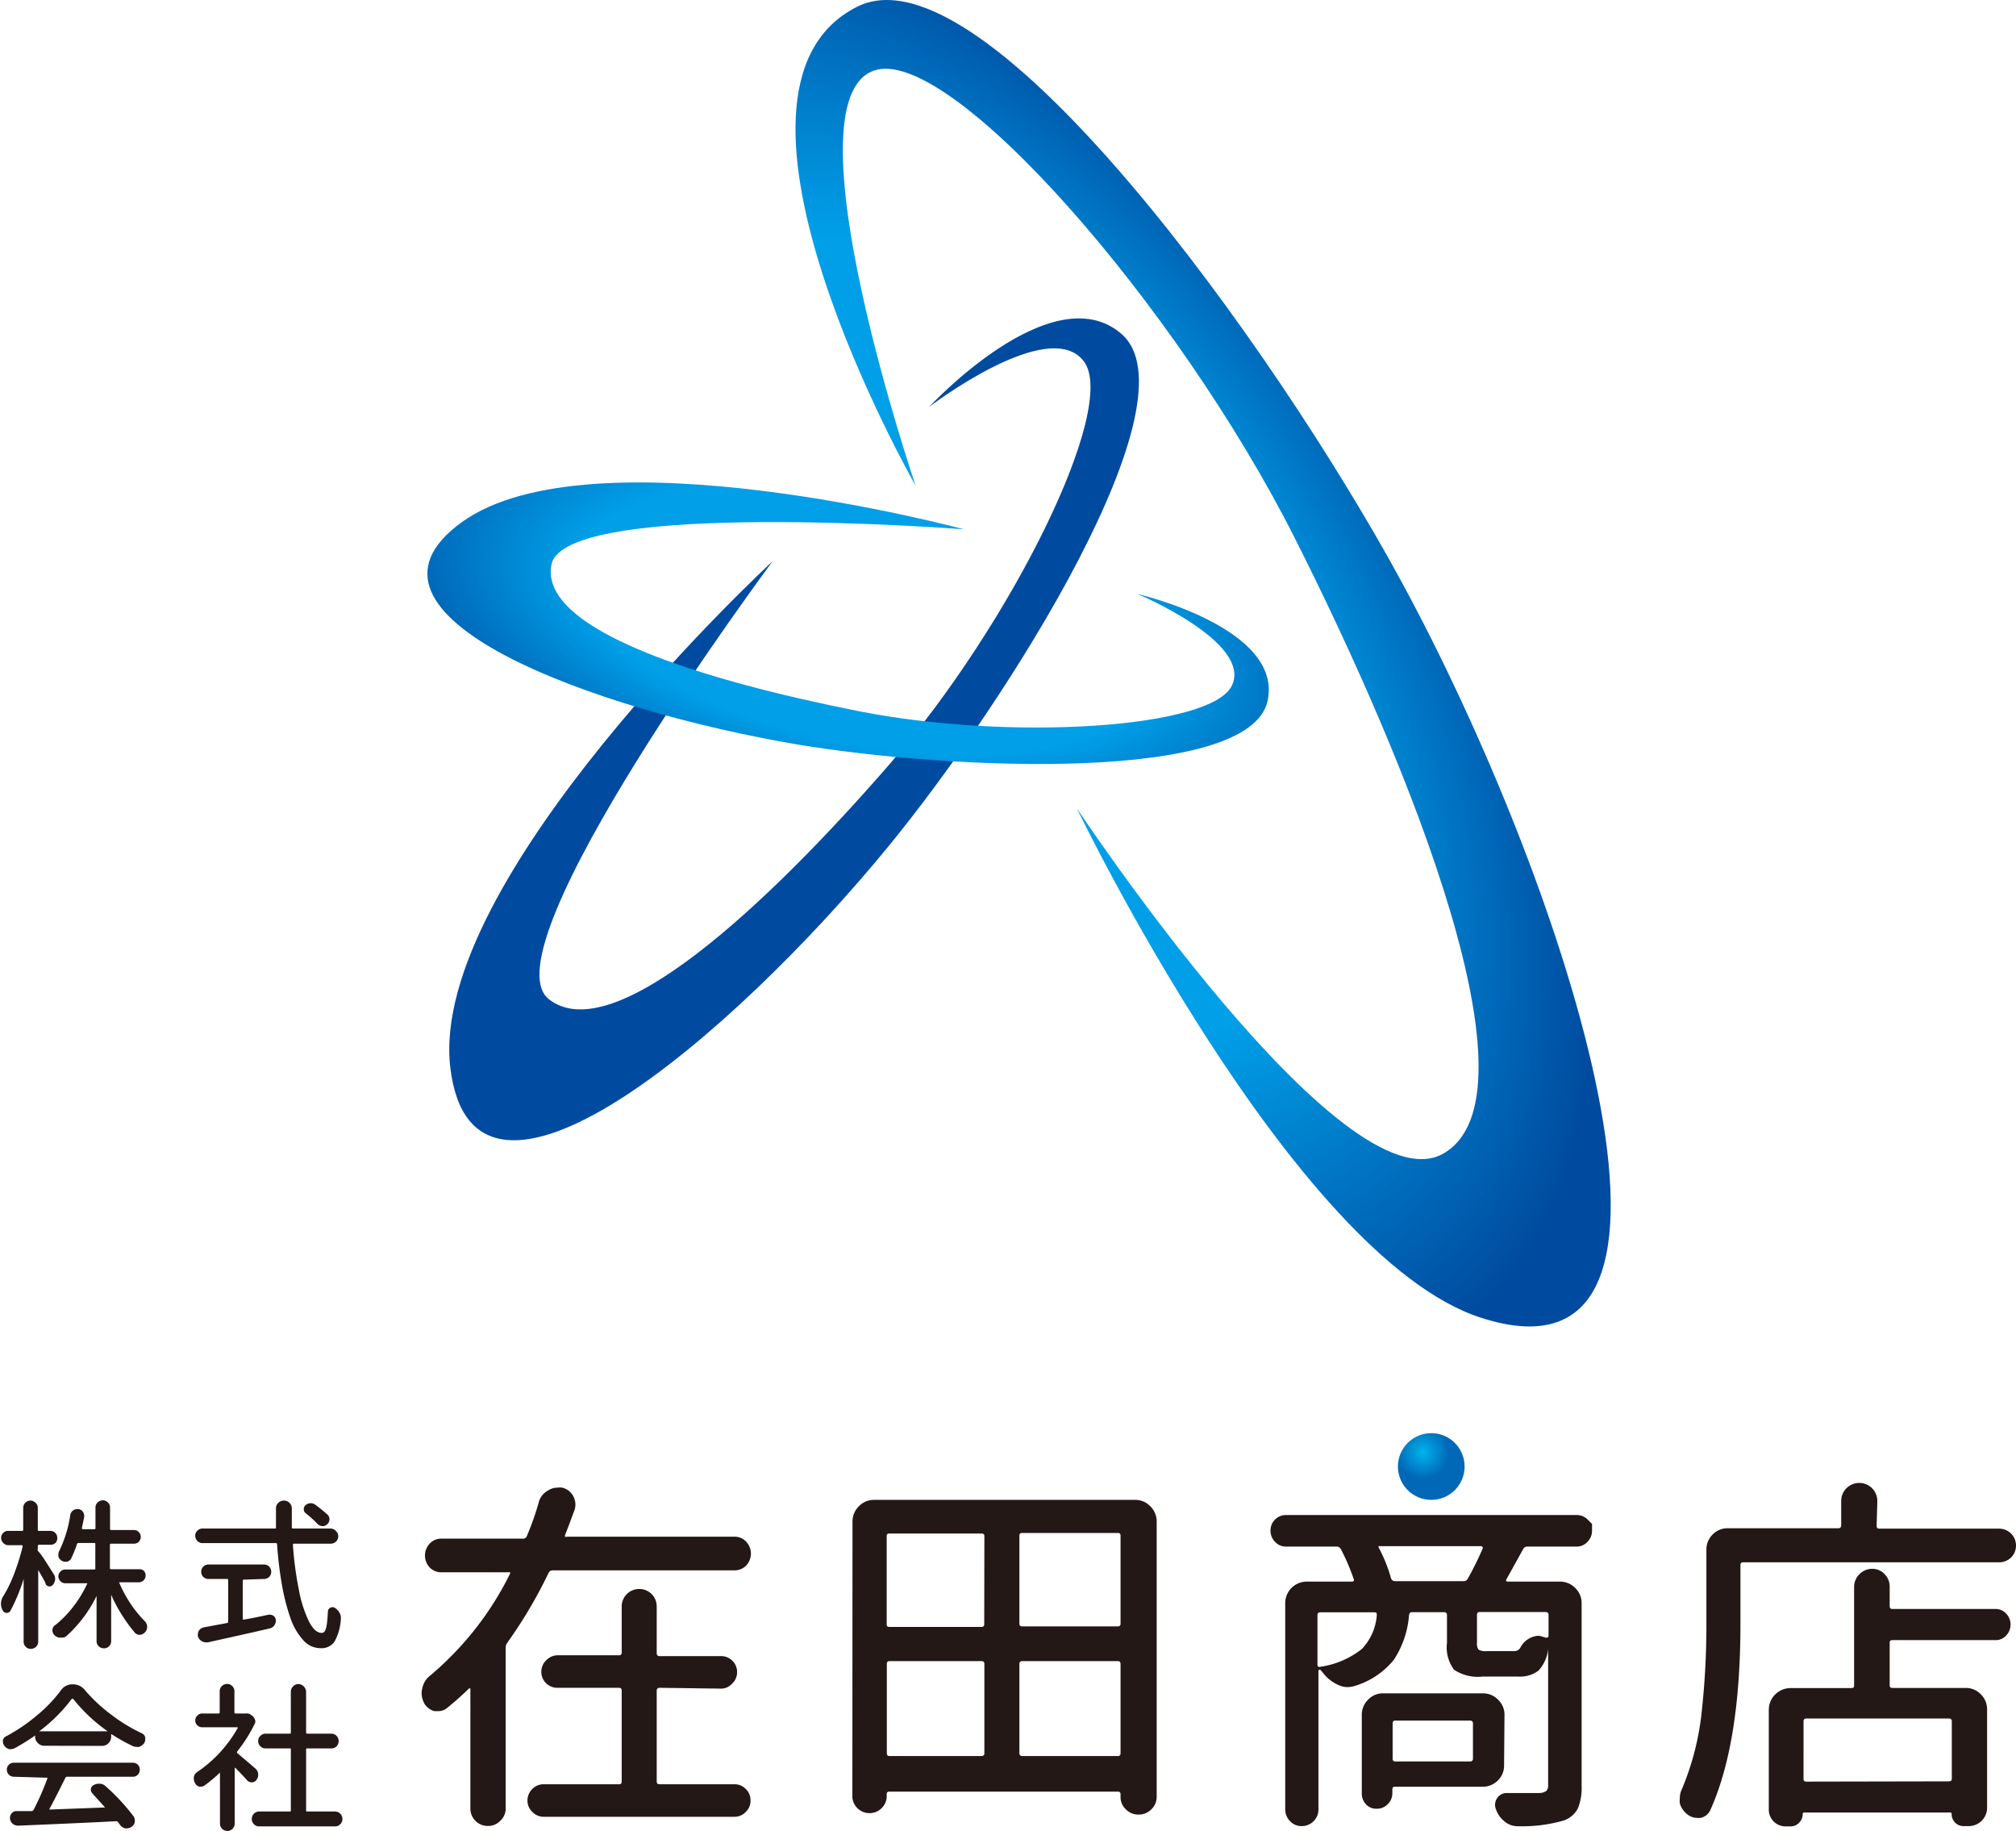
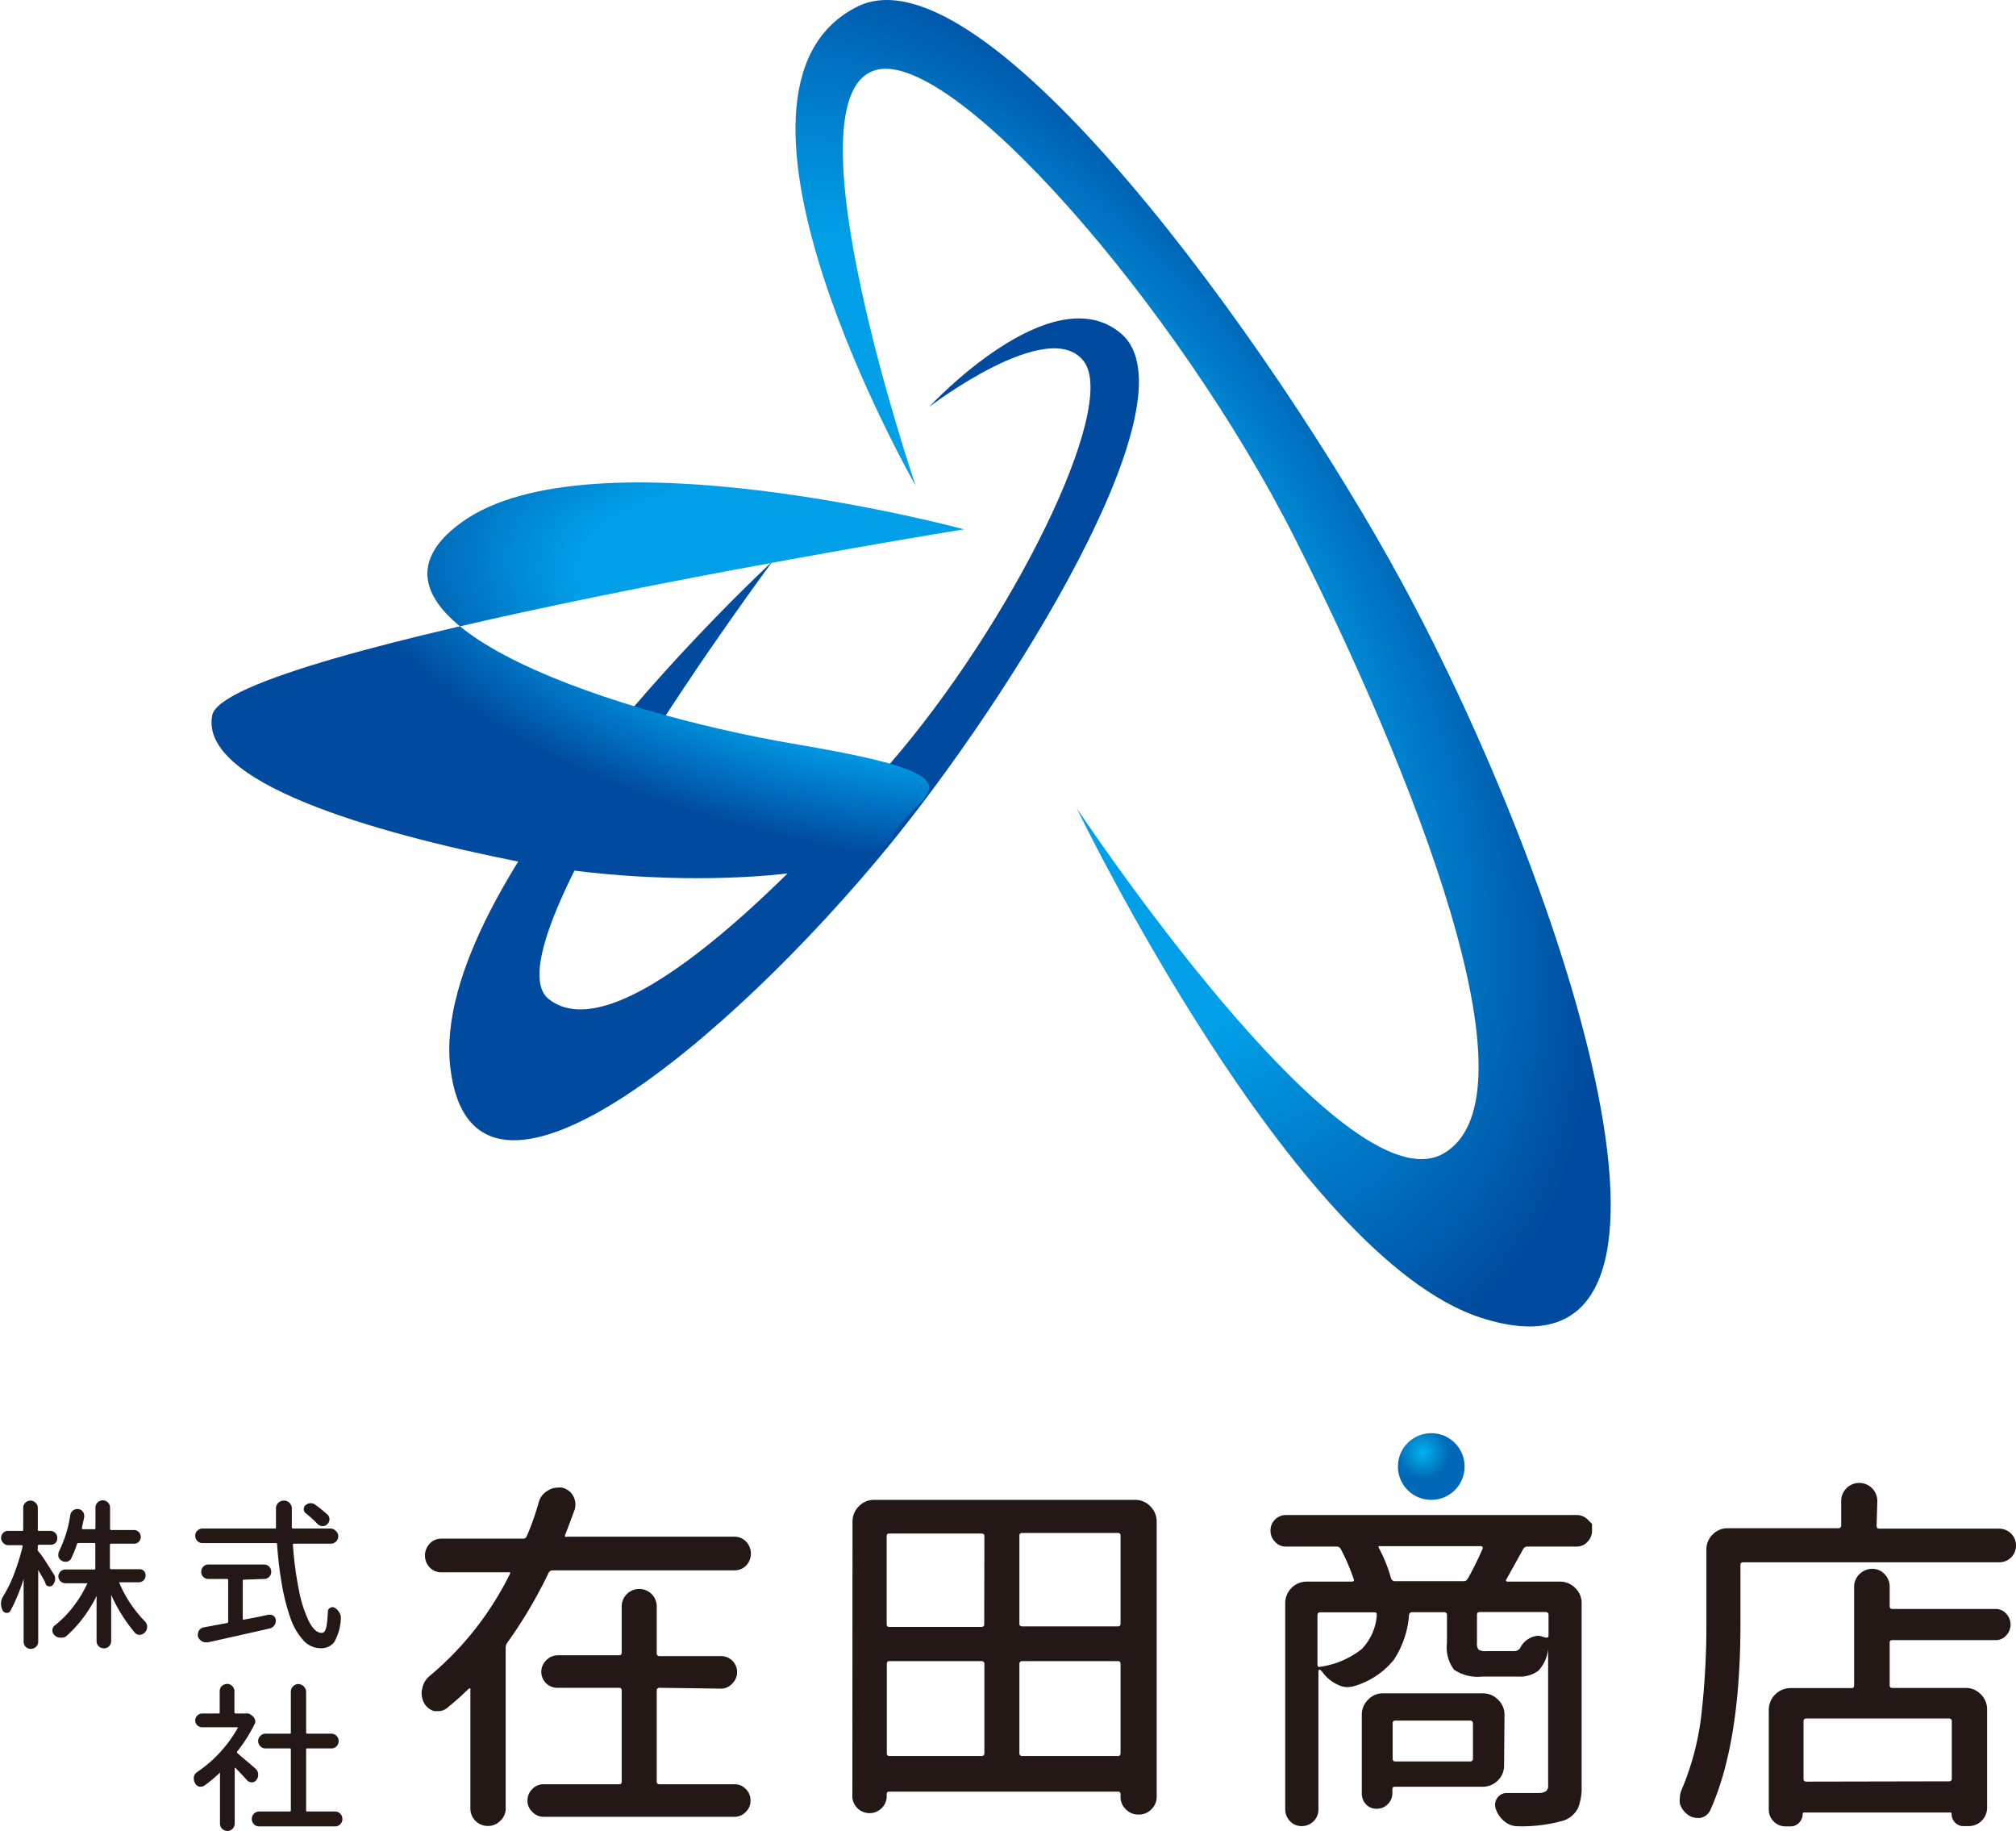
<svg xmlns="http://www.w3.org/2000/svg" xmlns:xlink="http://www.w3.org/1999/xlink" viewBox="0 0 145.08 131.75">
  <defs>
    <style>.cls-1{fill:url(#名称未設定グラデーション_6);}.cls-2{fill:url(#新規グラデーションスウォッチ_3);}.cls-3{fill:url(#新規グラデーションスウォッチ_3-2);}.cls-4{fill:#231815;}.cls-5{fill:url(#名称未設定グラデーション_3);}</style>
    <radialGradient id="名称未設定グラデーション_6" cx="59.9" cy="46.73" fx="73.62" fy="1.646" r="47.12" gradientTransform="matrix(0.63, -0.78, 0.22, 0.18, 11.61, 84.67)" gradientUnits="userSpaceOnUse">
      <stop offset="0.37" stop-color="#009fe8" />
      <stop offset="1" stop-color="#004b9f" />
    </radialGradient>
    <radialGradient id="新規グラデーションスウォッチ_3" cx="62.32" cy="44.69" r="57.02" gradientTransform="translate(119.72 75.51) rotate(-168.73) scale(1 0.43)" gradientUnits="userSpaceOnUse">
      <stop offset="0.37" stop-color="#009fe8" />
      <stop offset="0.68" stop-color="#004b9f" />
    </radialGradient>
    <radialGradient id="新規グラデーションスウォッチ_3-2" cx="71.72" cy="45.89" r="87.65" gradientTransform="translate(53.35 -27.93) rotate(56.56) scale(1 0.55)" xlink:href="#新規グラデーションスウォッチ_3" />
    <radialGradient id="名称未設定グラデーション_3" cx="102.39" cy="104.5" r="1.9" gradientUnits="userSpaceOnUse">
      <stop offset="0" stop-color="#00b3ec" />
      <stop offset="1" stop-color="#0068b6" />
    </radialGradient>
    <symbol id="在田日本語ロゴ" data-name="在田日本語ロゴ" viewBox="0 0 145.08 131.75">
      <path class="cls-1" d="M55.6,40.38S30.76,63.27,32.41,76.84s20.23-2.17,31.51-15.93C72.54,50.4,86.22,28.72,80.68,24c-5-4.25-13.82,5.28-13.82,5.28S75.49,22.67,78,26s-5.31,19-14,29S44.1,75.54,39.49,71.88,55.6,40.38,55.6,40.38Z" />
-       <path class="cls-2" d="M69.37,38.08s-26.83-7.23-36.14-.51,9.62,13.54,24.21,16c11.13,1.85,32.49,2.75,33.78-3.14,1.15-5.27-9.37-7.7-9.37-7.7s8.26,3.46,6.81,6.58-16.06,4-26.89,1.85-23-5.75-22.09-10.53S69.37,38.08,69.37,38.08Z" />
+       <path class="cls-2" d="M69.37,38.08s-26.83-7.23-36.14-.51,9.62,13.54,24.21,16s8.26,3.46,6.81,6.58-16.06,4-26.89,1.85-23-5.75-22.09-10.53S69.37,38.08,69.37,38.08Z" />
      <path class="cls-3" d="M77.49,58.15S93,90.39,106.56,94.8c18.25,5.92,6.2-31.06-5.73-53C91.73,25.05,70.81-4.13,61.67.49c-12,6.06,4.22,34.45,4.22,34.45s-9.41-27.64-3-29.86C68.32,3.17,84.74,22,93.16,38.68S111.05,78.92,103.86,83,77.49,58.15,77.49,58.15Z" />
      <path class="cls-4" d="M40.67,110.43a.14.14,0,0,0,0,.13.13.13,0,0,0,.12,0H52.86a1.12,1.12,0,0,1,.84.36,1.25,1.25,0,0,1,0,1.71,1.15,1.15,0,0,1-.84.35H39.78a.32.32,0,0,0-.29.16,33.59,33.59,0,0,1-3,5.07.64.64,0,0,0-.1.37v11.45A1.19,1.19,0,0,1,36,131a1.2,1.2,0,0,1-.89.37,1.25,1.25,0,0,1-1.26-1.26v-8.56a.07.07,0,0,0,0-.07.18.18,0,0,0-.1,0,21.12,21.12,0,0,1-1.6,1.42,1,1,0,0,1-.6.21l-.29,0a1.22,1.22,0,0,1-.74-.58,1.68,1.68,0,0,1-.18-.74,1.12,1.12,0,0,1,.05-.31,1.49,1.49,0,0,1,.53-.9,22.63,22.63,0,0,0,5.78-7.35.11.11,0,0,0,0-.11.11.11,0,0,0-.09,0H31.76a1.15,1.15,0,0,1-.84-.35,1.25,1.25,0,0,1,0-1.71,1.12,1.12,0,0,1,.84-.36h5.89a.27.27,0,0,0,.26-.18,19.63,19.63,0,0,0,.87-2.47,1.34,1.34,0,0,1,.65-.81,1.24,1.24,0,0,1,.69-.21,1.08,1.08,0,0,1,.34,0,1.23,1.23,0,0,1,.79.6,1.35,1.35,0,0,1,.16.61,1.43,1.43,0,0,1-.06.39C41.12,109.24,40.9,109.85,40.67,110.43Zm6.8,11a.19.19,0,0,0-.21.21v6.54c0,.13.07.19.21.19h5.39a1.1,1.1,0,0,1,.81.34,1.12,1.12,0,0,1,.34.83,1.09,1.09,0,0,1-.34.82,1.11,1.11,0,0,1-.81.35H39.15a1.12,1.12,0,0,1-.84-.35,1.1,1.1,0,0,1-.35-.82,1.13,1.13,0,0,1,.35-.83,1.11,1.11,0,0,1,.84-.34h5.41c.12,0,.18-.06.18-.19v-6.54q0-.21-.18-.21H40.14a1.15,1.15,0,0,1-.81-2,1.14,1.14,0,0,1,.81-.34h4.42q.18,0,.18-.21v-3.36A1.26,1.26,0,0,1,46,114.32a1.25,1.25,0,0,1,1.26,1.26v3.36a.19.19,0,0,0,.21.21h4.39a1.15,1.15,0,0,1,.81,2,1.07,1.07,0,0,1-.81.34Z" />
      <path class="cls-4" d="M61.35,109.46a1.52,1.52,0,0,1,.46-1.09,1.48,1.48,0,0,1,1.09-.46H81.69a1.48,1.48,0,0,1,1.09.46,1.52,1.52,0,0,1,.46,1.09v19.81a1.23,1.23,0,0,1-.38.9,1.25,1.25,0,0,1-.92.38,1.22,1.22,0,0,1-.92-.38,1.19,1.19,0,0,1-.38-.9v-.19a.17.17,0,0,0-.19-.18H64c-.13,0-.19.06-.19.18v.24a1.24,1.24,0,0,1-2.47,0Zm9.49,1.05q0-.18-.21-.18H64c-.13,0-.19.06-.19.18v6.36c0,.12.06.18.19.18h6.62q.21,0,.21-.18Zm-6.83,9c-.13,0-.19.07-.19.21v6.41c0,.14.06.21.19.21h6.62a.19.19,0,0,0,.21-.21v-6.41a.19.19,0,0,0-.21-.21Zm16.44-2.5a.17.17,0,0,0,.19-.18v-6.36a.17.17,0,0,0-.19-.18H73.57q-.21,0-.21.18v6.36q0,.18.21.18Zm-7.09,9.12a.19.19,0,0,0,.21.21h6.88c.12,0,.19-.07.19-.21v-6.41c0-.14-.07-.21-.19-.21H73.57a.19.19,0,0,0-.21.21Z" />
      <path class="cls-4" d="M114.24,109.31l.33.33v.48a1.13,1.13,0,0,1-.33.81,1.05,1.05,0,0,1-.8.34h-3.52a.33.33,0,0,0-.31.19l-1.21,2.18a.06.06,0,0,0,0,.1.09.09,0,0,0,.09.05h3.78a1.52,1.52,0,0,1,1.09.46,1.48,1.48,0,0,1,.46,1.09v13.14a4,4,0,0,1-.26,1.61,1.83,1.83,0,0,1-1,.88,10.89,10.89,0,0,1-3.33.42h0a1.46,1.46,0,0,1-.95-.34,1.91,1.91,0,0,1-.63-.89.85.85,0,0,1,.09-.79.82.82,0,0,1,.7-.37q.42,0,2.34,0a.89.89,0,0,0,.5-.15.54.54,0,0,0,.13-.43v-9.77a0,0,0,0,0,0,0s0,0,0,0a2.7,2.7,0,0,1-.7,1.55,2.22,2.22,0,0,1-1.48.42h-2.53a3.07,3.07,0,0,1-2.06-.49,2.67,2.67,0,0,1-.51-1.93v-2a.19.19,0,0,0-.21-.21h-2.31q-.18,0-.21.21a6.8,6.8,0,0,1-1.09,3.21,5.73,5.73,0,0,1-2.83,1.89,1.88,1.88,0,0,1-.52.08,1.52,1.52,0,0,1-.66-.16,2.74,2.74,0,0,1-1.07-.84,2.57,2.57,0,0,0-.21-.24.05.05,0,0,0-.08,0s-.06,0-.06.08v9.95a1.17,1.17,0,0,1-.35.86,1.19,1.19,0,0,1-.85.35,1.12,1.12,0,0,1-.84-.35,1.21,1.21,0,0,1-.35-.86V115.34A1.55,1.55,0,0,1,94,113.79h3.31a.14.14,0,0,0,.11-.05.12.12,0,0,0,0-.13,14.72,14.72,0,0,0-.94-2.18.33.33,0,0,0-.29-.16H92.56a1.05,1.05,0,0,1-.8-.34,1.13,1.13,0,0,1-.33-.81A1.11,1.11,0,0,1,92.56,109h20.88A1.11,1.11,0,0,1,114.24,109.31ZM95,116c-.12,0-.19.07-.19.21v3.55c0,.14.07.19.19.16a6.24,6.24,0,0,0,3-1.28,3.93,3.93,0,0,0,1.08-2.43c0-.14,0-.21-.19-.21ZM108.24,127a1.48,1.48,0,0,1-.46,1.11,1.54,1.54,0,0,1-1.09.44h-6.33c-.1,0-.16.06-.16.19V129a1.09,1.09,0,0,1-.33.8,1.06,1.06,0,0,1-.8.33,1,1,0,0,1-.78-.33A1.13,1.13,0,0,1,98,129v-5.62a1.5,1.5,0,0,1,.45-1.09,1.44,1.44,0,0,1,1.1-.46h7.17a1.48,1.48,0,0,1,1.09.46,1.47,1.47,0,0,1,.46,1.09Zm-8.12-13.42a.28.28,0,0,0,.27.18h4.93a.33.33,0,0,0,.29-.15,22.11,22.11,0,0,0,1.08-2.18.13.13,0,0,0-.13-.19H99.31a.11.11,0,0,0-.09,0,.11.11,0,0,0,0,.11A10.63,10.63,0,0,1,100.12,113.61ZM106,124a.19.19,0,0,0-.21-.21h-5.38c-.13,0-.19.07-.19.21v2.52c0,.14.06.21.19.21h5.38a.19.19,0,0,0,.21-.21Zm5.23-6.18c.14,0,.21,0,.21-.16v-1.47a.19.19,0,0,0-.21-.21h-4.76q-.18,0-.18.21v2a.7.7,0,0,0,.12.5,1,1,0,0,0,.59.1h1.92a.52.52,0,0,0,.47-.21,1.58,1.58,0,0,1,1.26-.89.89.89,0,0,1,.32.05Z" />
      <path class="cls-4" d="M135.05,109.77q0,.21.18.21h8.64a1.21,1.21,0,0,1,1.21,1.21,1.19,1.19,0,0,1-.35.86,1.21,1.21,0,0,1-.86.35H125.46q-.21,0-.21.18v4.23q0,8.59-2.16,13.4a1,1,0,0,1-.71.58,1.09,1.09,0,0,1-.26,0,1.11,1.11,0,0,1-.63-.21,1.56,1.56,0,0,1-.6-.82,1.51,1.51,0,0,1,0-.42,1.39,1.39,0,0,1,.13-.58,19.57,19.57,0,0,0,1.43-5.49,57.13,57.13,0,0,0,.35-6.49v-5.28a1.5,1.5,0,0,1,.45-1.1,1.49,1.49,0,0,1,1.1-.45h7.94a.19.19,0,0,0,.21-.21V108a1.3,1.3,0,0,1,1.3-1.31,1.3,1.3,0,0,1,1.3,1.31Zm-1.23,3.48a1.27,1.27,0,0,1,.91-.38,1.19,1.19,0,0,1,.89.38,1.26,1.26,0,0,1,.37.91v1.39c0,.14.06.21.19.21h7.4a1,1,0,0,1,.79.33,1.14,1.14,0,0,1,0,1.58,1,1,0,0,1-.79.33h-7.4c-.13,0-.19.06-.19.18v3.07a.17.17,0,0,0,.19.19h5.28a1.48,1.48,0,0,1,1.09.46A1.5,1.5,0,0,1,143,123v7.09a1.32,1.32,0,0,1-1.29,1.29h-.42a.82.82,0,0,1-.59-.25.84.84,0,0,1-.25-.62.1.1,0,0,0-.11-.11h-10.5a.1.1,0,0,0-.11.11.89.89,0,0,1-.26.63.83.83,0,0,1-.61.26h-.34a1.2,1.2,0,0,1-1.23-1.23V123a1.57,1.57,0,0,1,1.55-1.55h4.41c.12,0,.18-.06.18-.19v-7.09A1.27,1.27,0,0,1,133.82,113.25Zm6.43,14.91q.21,0,.21-.18v-4.15c0-.12-.07-.19-.21-.19H130c-.14,0-.21.07-.21.19V128q0,.18.21.18Z" />
      <path class="cls-4" d="M3.85,113.23a.6.6,0,0,1,.12.36.67.67,0,0,1-.17.44.29.29,0,0,1-.28.1.28.28,0,0,1-.24-.18c0-.1-.22-.45-.53-1,0,0,0,0,0,0a0,0,0,0,0,0,0v5.15a.49.49,0,0,1-.16.38.53.53,0,0,1-.37.15.5.5,0,0,1-.37-.15.52.52,0,0,1-.15-.38v-4.5h0a12.87,12.87,0,0,1-.95,2.29.29.29,0,0,1-.29.15.32.32,0,0,1-.27-.18,1.07,1.07,0,0,1-.12-.48,1,1,0,0,1,.17-.55,9.53,9.53,0,0,0,.8-1.66,16.05,16.05,0,0,0,.59-1.91q0-.09-.06-.09H.58A.48.48,0,0,1,.23,111a.49.49,0,0,1-.15-.36.47.47,0,0,1,.15-.35.45.45,0,0,1,.35-.15h1c.06,0,.09,0,.09-.08v-1.57a.5.5,0,0,1,.15-.37.51.51,0,0,1,.37-.16.54.54,0,0,1,.37.16.47.47,0,0,1,.16.37v1.57a.07.07,0,0,0,.08.08h.83a.49.49,0,0,1,.35.15.46.46,0,0,1,.14.35A.48.48,0,0,1,4,111a.52.52,0,0,1-.35.14H2.8s-.08,0-.08.09v.19a.23.23,0,0,0,0,.15C3,111.86,3.34,112.42,3.85,113.23Zm6.49-.23a.5.5,0,0,1,.14.35.48.48,0,0,1-.14.34.49.49,0,0,1-.36.15H8.57s0,0,0,0a0,0,0,0,0,0,0,8.87,8.87,0,0,0,1.85,2.8.58.58,0,0,1,.17.4.58.58,0,0,1-.54.58h0a.46.46,0,0,1-.35-.16A11.44,11.44,0,0,1,8,114.74h0v3.32a.52.52,0,0,1-.15.38.51.51,0,0,1-.37.15.55.55,0,0,1-.38-.15.52.52,0,0,1-.15-.38v-3.24l0,0,0,0a9.45,9.45,0,0,1-2.16,2.88.47.47,0,0,1-.32.12H4.26a.59.59,0,0,1-.36-.2.48.48,0,0,1-.13-.33A.45.45,0,0,1,4,116.9a7.78,7.78,0,0,0,1.29-1.33,8.66,8.66,0,0,0,1-1.66.07.07,0,0,0,0,0s0,0,0,0H4.69a.51.51,0,0,1-.49-.49.47.47,0,0,1,.15-.35.45.45,0,0,1,.34-.15H6.78a.07.07,0,0,0,.08-.08V111.1c0-.06,0-.09-.08-.09H5.66a.12.12,0,0,0-.12.08,8.06,8.06,0,0,1-.43,1.06.46.46,0,0,1-.31.21H4.7a.43.43,0,0,1-.27-.08.53.53,0,0,1-.23-.3s0-.1,0-.15a.53.53,0,0,1,.06-.24,8.88,8.88,0,0,0,.8-2.6.51.51,0,0,1,.49-.42h.09a.48.48,0,0,1,.33.2.51.51,0,0,1,.09.28v.1l-.17.79s0,.08.07.08h.83a.07.07,0,0,0,.08-.08v-1.47a.5.5,0,0,1,.15-.37.57.57,0,0,1,.38-.16.52.52,0,0,1,.37.16.5.5,0,0,1,.15.37V110s0,.08.09.08H9.64a.45.45,0,0,1,.35.15.48.48,0,0,1,.14.35.48.48,0,0,1-.14.34.45.45,0,0,1-.35.14H8a.08.08,0,0,0-.09.09v1.67s0,.08.09.08h2A.49.49,0,0,1,10.34,113Z" />
      <path class="cls-4" d="M24.18,110.16a.47.47,0,0,1,.16.37.51.51,0,0,1-.16.38.53.53,0,0,1-.37.15H21.16c-.06,0-.08,0-.08.09a24.81,24.81,0,0,0,.43,3.24,9,9,0,0,0,.72,2.26c.29.56.59.83.92.83s.39-.52.45-1.57a.28.28,0,0,1,.18-.24.29.29,0,0,1,.3,0,.93.93,0,0,1,.35.36.65.65,0,0,1,.1.36v.09a3.79,3.79,0,0,1-.47,1.65,1.15,1.15,0,0,1-1,.45,1.65,1.65,0,0,1-1.24-.58,4.61,4.61,0,0,1-.93-1.62,15.16,15.16,0,0,1-.6-2.35,27.88,27.88,0,0,1-.35-2.92.08.08,0,0,0-.09-.09H14.58a.51.51,0,0,1-.37-.15.51.51,0,0,1-.16-.38.47.47,0,0,1,.16-.37.51.51,0,0,1,.37-.15h5.2c.06,0,.08,0,.08-.08,0-.74,0-1.19,0-1.36a.54.54,0,0,1,.16-.4.58.58,0,0,1,.82,0,.56.56,0,0,1,.16.41c0,.42,0,.87,0,1.35,0,0,0,.08.08.08h2.72A.53.53,0,0,1,24.18,110.16Zm-6.62,3.49c-.06,0-.09,0-.09.08v2.72c0,.06,0,.09.09.07.49-.08,1.08-.2,1.77-.35h.09a.5.5,0,0,1,.26.08.42.42,0,0,1,.17.36.57.57,0,0,1-.11.33.54.54,0,0,1-.33.22c-1.08.25-2.56.58-4.45,1h-.14a.59.59,0,0,1-.31-.09.63.63,0,0,1-.27-.35.59.59,0,0,1,0-.14.53.53,0,0,1,.08-.27.54.54,0,0,1,.35-.23l1.67-.31a.09.09,0,0,0,.08-.09v-3a.07.07,0,0,0-.08-.08H15a.51.51,0,0,1-.37-.15.5.5,0,0,1-.15-.37.53.53,0,0,1,.15-.37.51.51,0,0,1,.37-.15h4a.51.51,0,0,1,.37.15.53.53,0,0,1,.15.37.5.5,0,0,1-.15.37.51.51,0,0,1-.37.15ZM22,108.87a.36.36,0,0,1-.14-.29.37.37,0,0,1,.13-.29.56.56,0,0,1,.36-.14h0a.55.55,0,0,1,.34.11c.33.24.62.48.88.71a.45.45,0,0,1,.14.33.47.47,0,0,1-.16.36.45.45,0,0,1-.33.14h0a.55.55,0,0,1-.37-.16A8.16,8.16,0,0,0,22,108.87Z" />
-       <path class="cls-4" d="M3.2,125.6a.63.63,0,0,1-.47-.19.61.61,0,0,1-.2-.47v-.08s0,0,0,0h0a15.76,15.76,0,0,1-1.46.91.63.63,0,0,1-.26.07.41.41,0,0,1-.16,0,.61.61,0,0,1-.35-.26.43.43,0,0,1-.09-.26.34.34,0,0,1,0-.1.37.37,0,0,1,.21-.29,12.37,12.37,0,0,0,2.22-1.5,10.33,10.33,0,0,0,1.73-1.8,1,1,0,0,1,.87-.45,1.09,1.09,0,0,1,.89.44A11.55,11.55,0,0,0,8,123.36a12.11,12.11,0,0,0,2.2,1.34.42.42,0,0,1,.25.3.62.62,0,0,1,0,.13.5.5,0,0,1-.07.27.68.68,0,0,1-.39.28.57.57,0,0,1-.18,0,.68.68,0,0,1-.28-.07A13.2,13.2,0,0,1,8,124.75H8s0,0,0,.05v.15a.65.65,0,0,1-.2.47.64.64,0,0,1-.47.19ZM1,127.83a.49.49,0,0,1-.36-.15.51.51,0,0,1,0-.72.52.52,0,0,1,.36-.14H9.55a.53.53,0,0,1,.37.14.53.53,0,0,1,0,.72.5.5,0,0,1-.37.15H4.83a.13.13,0,0,0-.12.06c-.49,1-.88,1.76-1.15,2.25a0,0,0,0,0,0,.05s0,0,0,0l4-.15s0,0,0,0,0,0,0,0c-.31-.35-.62-.68-.9-1a.4.4,0,0,1-.12-.33.36.36,0,0,1,.2-.28.75.75,0,0,1,.36-.1l.09,0a.64.64,0,0,1,.41.18,14.9,14.9,0,0,1,2,2.15.52.52,0,0,1,.1.31.49.49,0,0,1,0,.12.54.54,0,0,1-.26.36.57.57,0,0,1-.29.09.32.32,0,0,1-.14,0,.61.61,0,0,1-.37-.25l-.15-.2a.13.13,0,0,0-.14-.06c-2.11.11-4.46.21-7.06.32h0a.62.62,0,0,1-.38-.14.58.58,0,0,1-.19-.36.25.25,0,0,1,0-.08.48.48,0,0,1,.11-.3.44.44,0,0,1,.35-.17l1.1,0a.13.13,0,0,0,.13-.08,18.2,18.2,0,0,0,1-2.27,0,0,0,0,0,0-.05.06.06,0,0,0,0,0Zm1.78-3.27s0,0,0,0l0,0H7.75s0,0,0,0,0,0,0,0a11.81,11.81,0,0,1-2.49-2.34s-.06,0-.09,0A11.62,11.62,0,0,1,2.82,124.56Z" />
      <path class="cls-4" d="M18.39,127.25a.56.56,0,0,1,.19.38.2.2,0,0,1,0,.07.55.55,0,0,1-.12.35.39.39,0,0,1-.34.18h0a.43.43,0,0,1-.34-.15c-.25-.28-.53-.57-.84-.89,0,0,0,0-.05,0l0,0v4a.54.54,0,0,1-.15.38.53.53,0,0,1-.38.16.57.57,0,0,1-.38-.16.54.54,0,0,1-.15-.38v-3.66s0,0,0,0h0a10.31,10.31,0,0,1-1.1.92.43.43,0,0,1-.26.09l-.14,0a.51.51,0,0,1-.3-.26.63.63,0,0,1-.08-.29,1,1,0,0,1,0-.15.56.56,0,0,1,.24-.35,9.25,9.25,0,0,0,1.64-1.41,9.49,9.49,0,0,0,1.28-1.76,0,0,0,0,0,0-.05s0,0,0,0H14.55a.5.5,0,0,1-.35-.14.47.47,0,0,1-.15-.35.49.49,0,0,1,.15-.35.47.47,0,0,1,.35-.15h1.18s.08,0,.08-.07v-1.52a.52.52,0,0,1,.15-.38.57.57,0,0,1,.38-.16.53.53,0,0,1,.38.16.52.52,0,0,1,.15.38v1.52s0,.07.09.07h.74a.44.44,0,0,1,.31.06l.15.11a.49.49,0,0,1,.18.25.35.35,0,0,1,0,.3A10.86,10.86,0,0,1,17.08,126a.09.09,0,0,0,0,.13C17.44,126.44,17.88,126.8,18.39,127.25Zm3.64,3c0,.06,0,.08.08.08h2a.53.53,0,0,1,.38.16.54.54,0,0,1,.15.38.5.5,0,0,1-.15.37.49.49,0,0,1-.38.16H18.65a.49.49,0,0,1-.38-.16.5.5,0,0,1-.15-.37.54.54,0,0,1,.15-.38.53.53,0,0,1,.38-.16h2.19c.06,0,.09,0,.09-.08v-4.38c0-.06,0-.08-.09-.08H19.1a.49.49,0,0,1-.36-.15.51.51,0,0,1-.16-.38.47.47,0,0,1,.16-.37.5.5,0,0,1,.36-.16h1.74c.06,0,.09,0,.09-.07v-2.94a.53.53,0,0,1,.16-.39.5.5,0,0,1,.38-.17.58.58,0,0,1,.56.56v2.94s0,.07.08.07h1.74a.51.51,0,0,1,.37.16.5.5,0,0,1,.15.37.54.54,0,0,1-.15.38.5.5,0,0,1-.37.15H22.11c-.06,0-.08,0-.08.08Z" />
      <circle class="cls-5" cx="103" cy="105.51" r="2.4" />
    </symbol>
  </defs>
  <title>logo-tate</title>
  <g id="レイヤー_2" data-name="レイヤー 2">
    <g id="レイヤー_1-2" data-name="レイヤー 1">
      <use width="145.08" height="131.75" xlink:href="#在田日本語ロゴ" />
    </g>
  </g>
</svg>